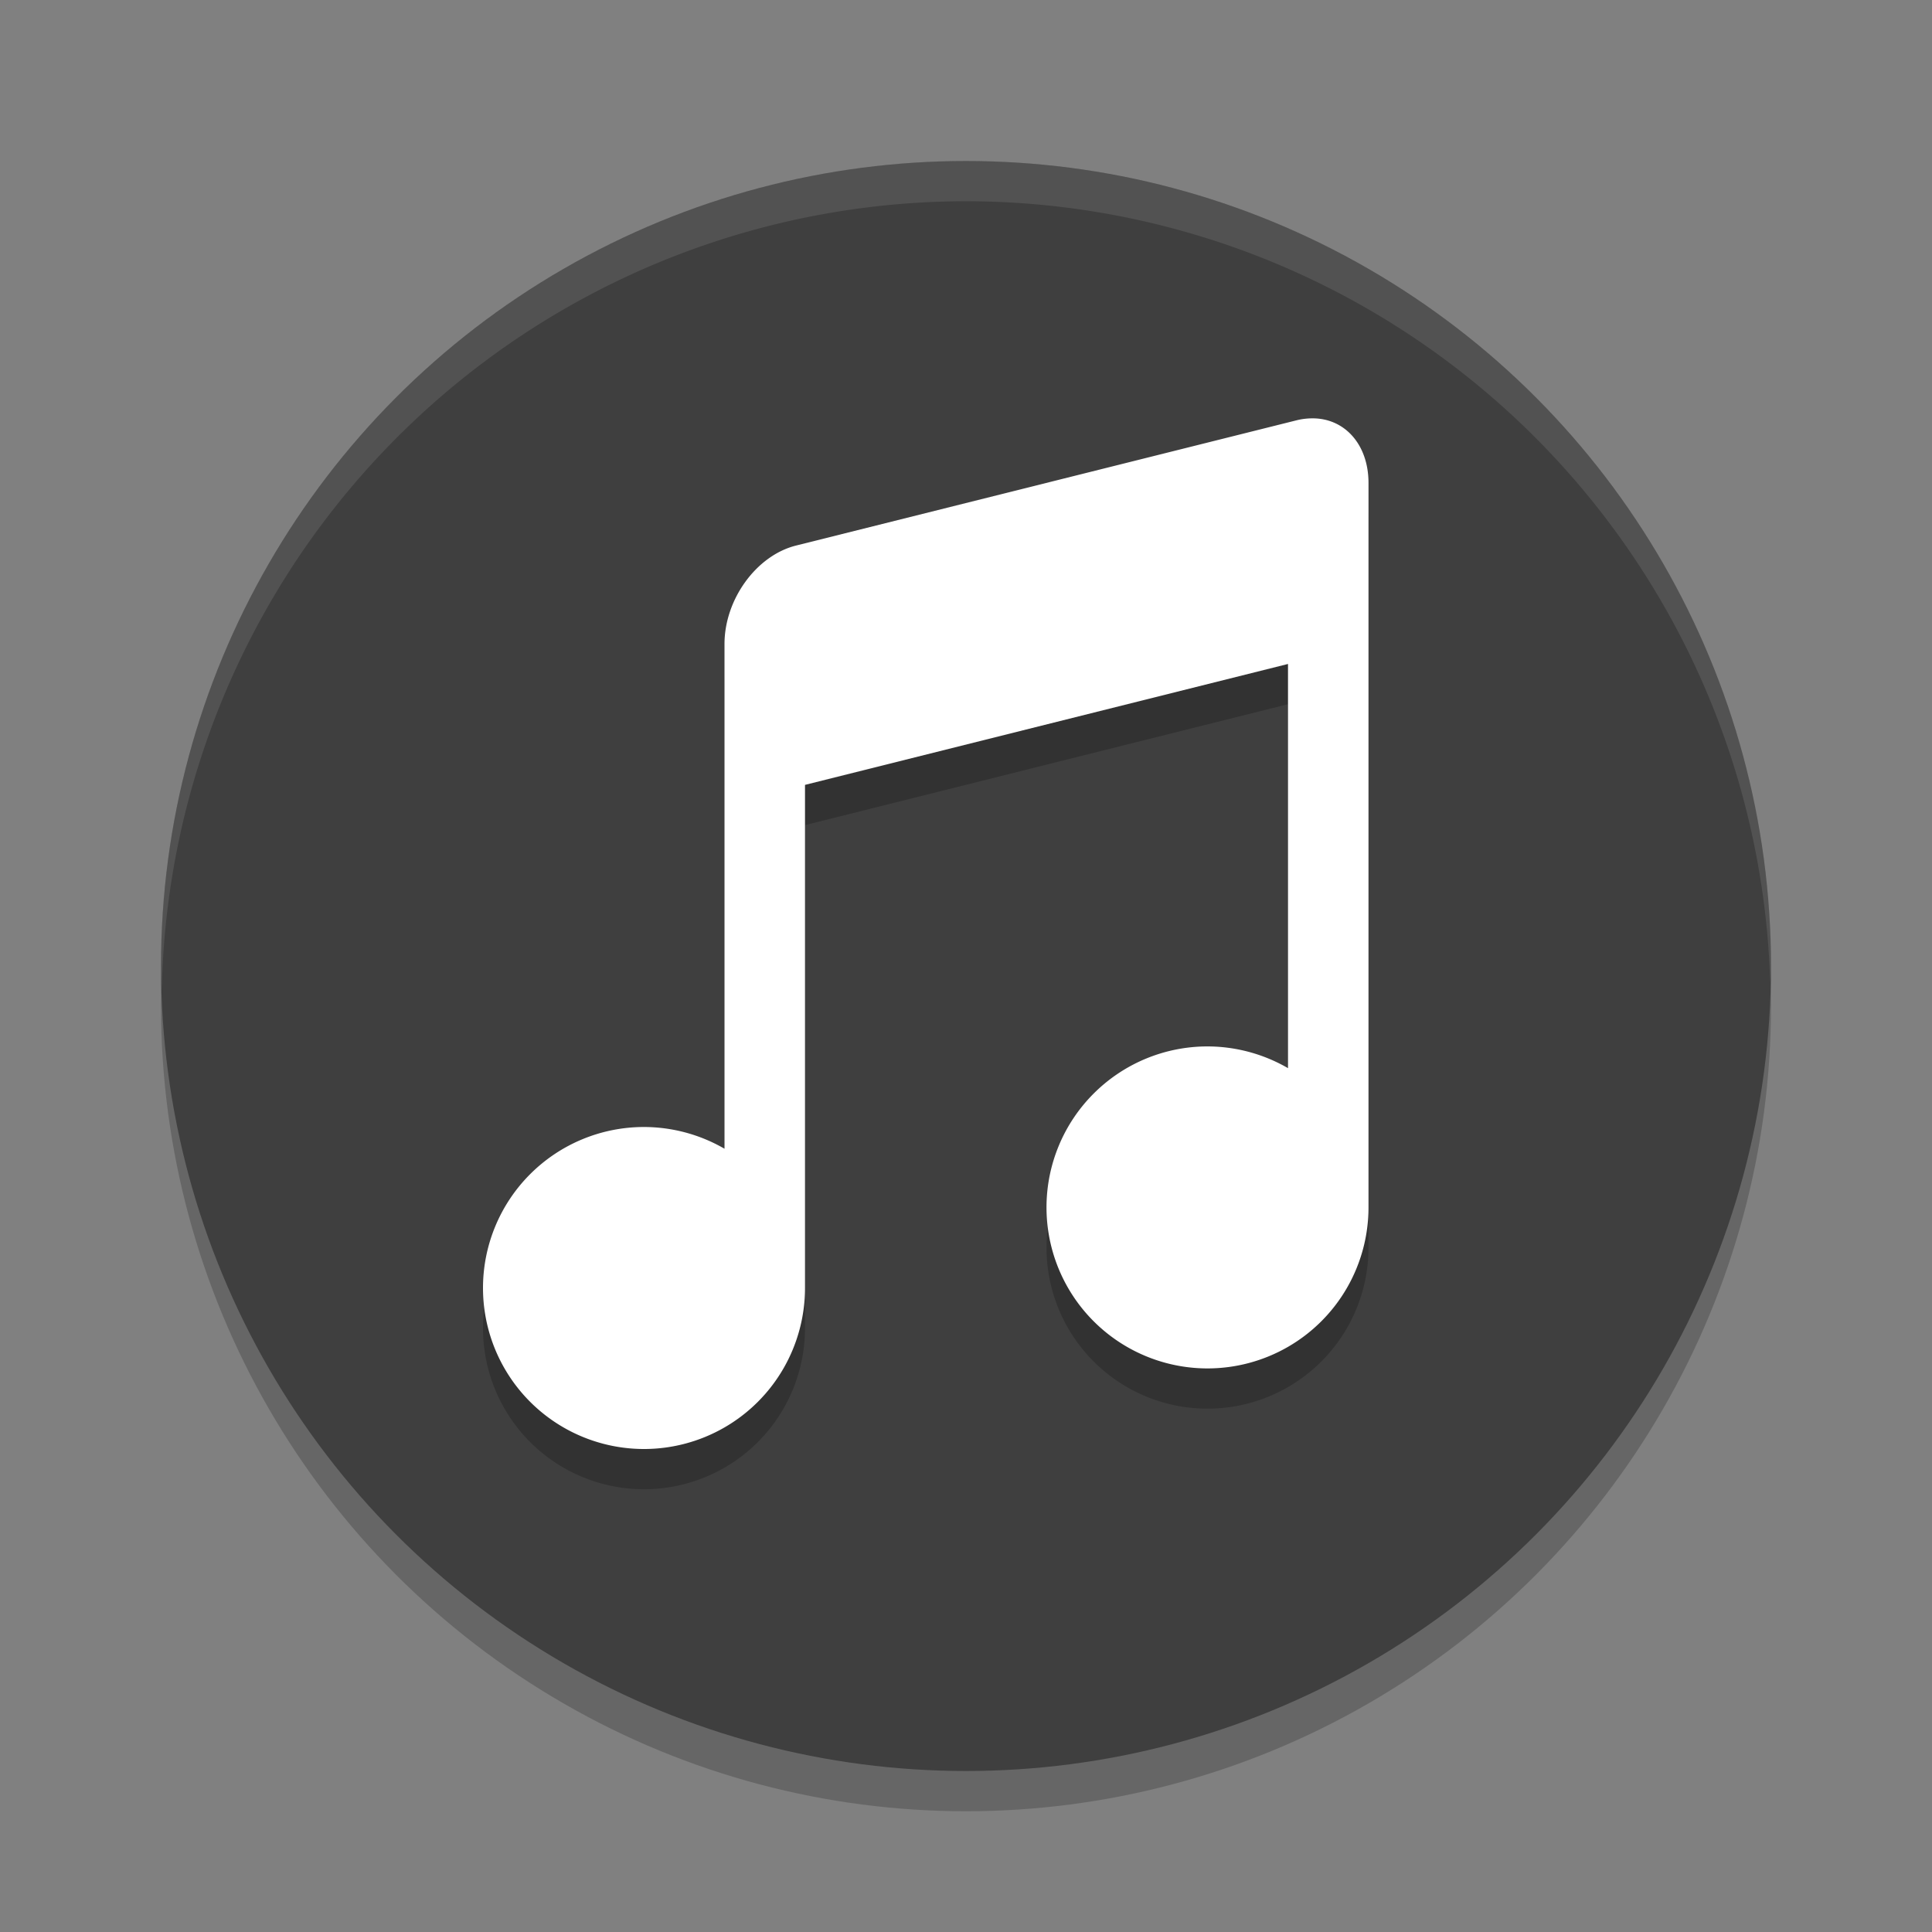
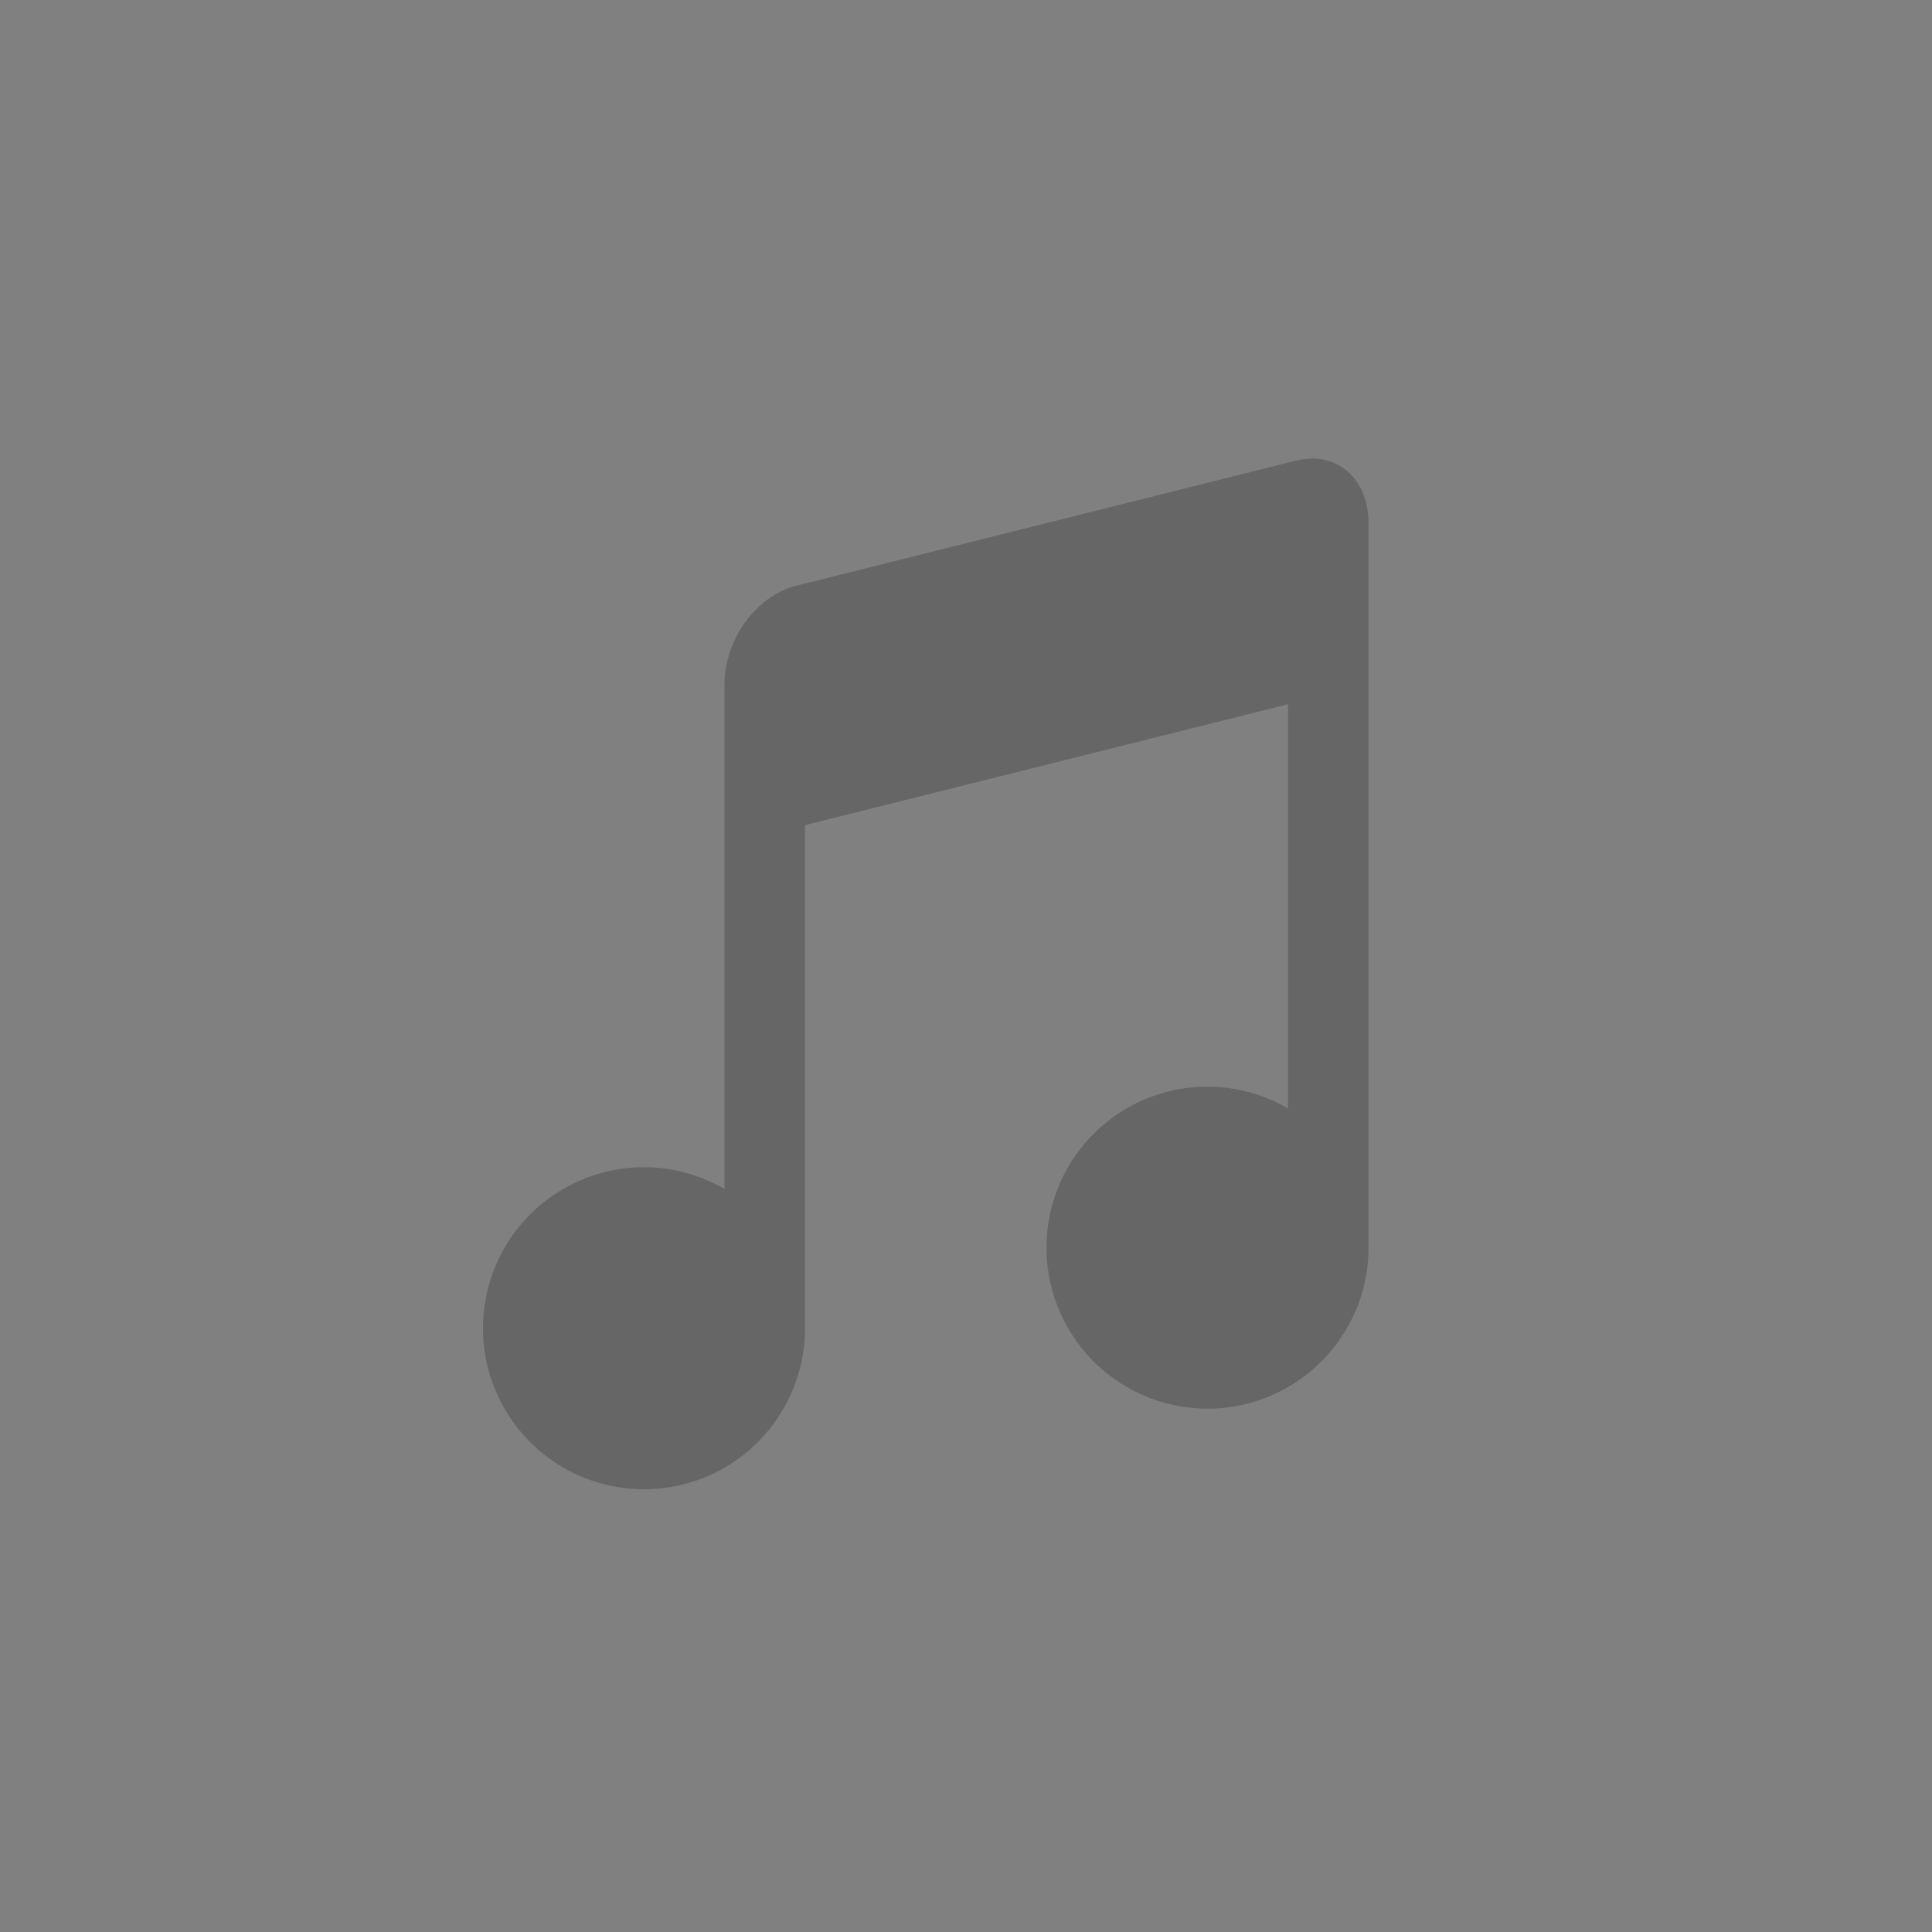
<svg xmlns="http://www.w3.org/2000/svg" width="24" height="24" version="1.1">
  <rect width="100%" height="100%" fill="#808080" stroke="none" />
-   <circle style="opacity:0.2" cx="12" cy="12.5" r="10" />
-   <circle style="fill:#3f3f3f" cx="12" cy="12" r="10" />
-   <path style="opacity:0.1;fill:#ffffff" d="M 12,2 A 10,10 0 0 0 2,12 10,10 0 0 0 2.01,12.293 10,10 0 0 1 12,2.5 10,10 0 0 1 21.99,12.207 10,10 0 0 0 22,12 10,10 0 0 0 12,2 Z" />
  <path style="opacity:0.2" d="m 16.291,5.697 c -0.058,0.001 -0.118,0.008 -0.18,0.023 L 9.889,7.277 C 9.396,7.4 9,7.946 9,8.5 v 6.27 a 2,2 0 0 0 -1,-0.27 2,2 0 0 0 -2,2 2,2 0 0 0 2,2 2,2 0 0 0 2,-2 v -6.25 l 6,-1.502 v 5.021 a 2,2 0 0 0 -1,-0.27 2,2 0 0 0 -2,2 2,2 0 0 0 2,2 2,2 0 0 0 2,-2 V 6.5 c 0,-0.485 -0.303,-0.811 -0.709,-0.803 z" />
-   <path style="fill:#ffffff" d="m 16.291,5.197 c -0.058,0.001 -0.118,0.008 -0.18,0.023 L 9.889,6.777 C 9.396,6.9 9,7.446 9,8 v 6.27 a 2,2 0 0 0 -1,-0.27 2,2 0 0 0 -2,2 2,2 0 0 0 2,2 2,2 0 0 0 2,-2 v -6.25 l 6,-1.502 v 5.021 a 2,2 0 0 0 -1,-0.27 2,2 0 0 0 -2,2 2,2 0 0 0 2,2 2,2 0 0 0 2,-2 V 6 c 0,-0.485 -0.303,-0.811 -0.709,-0.803 z" />
</svg>